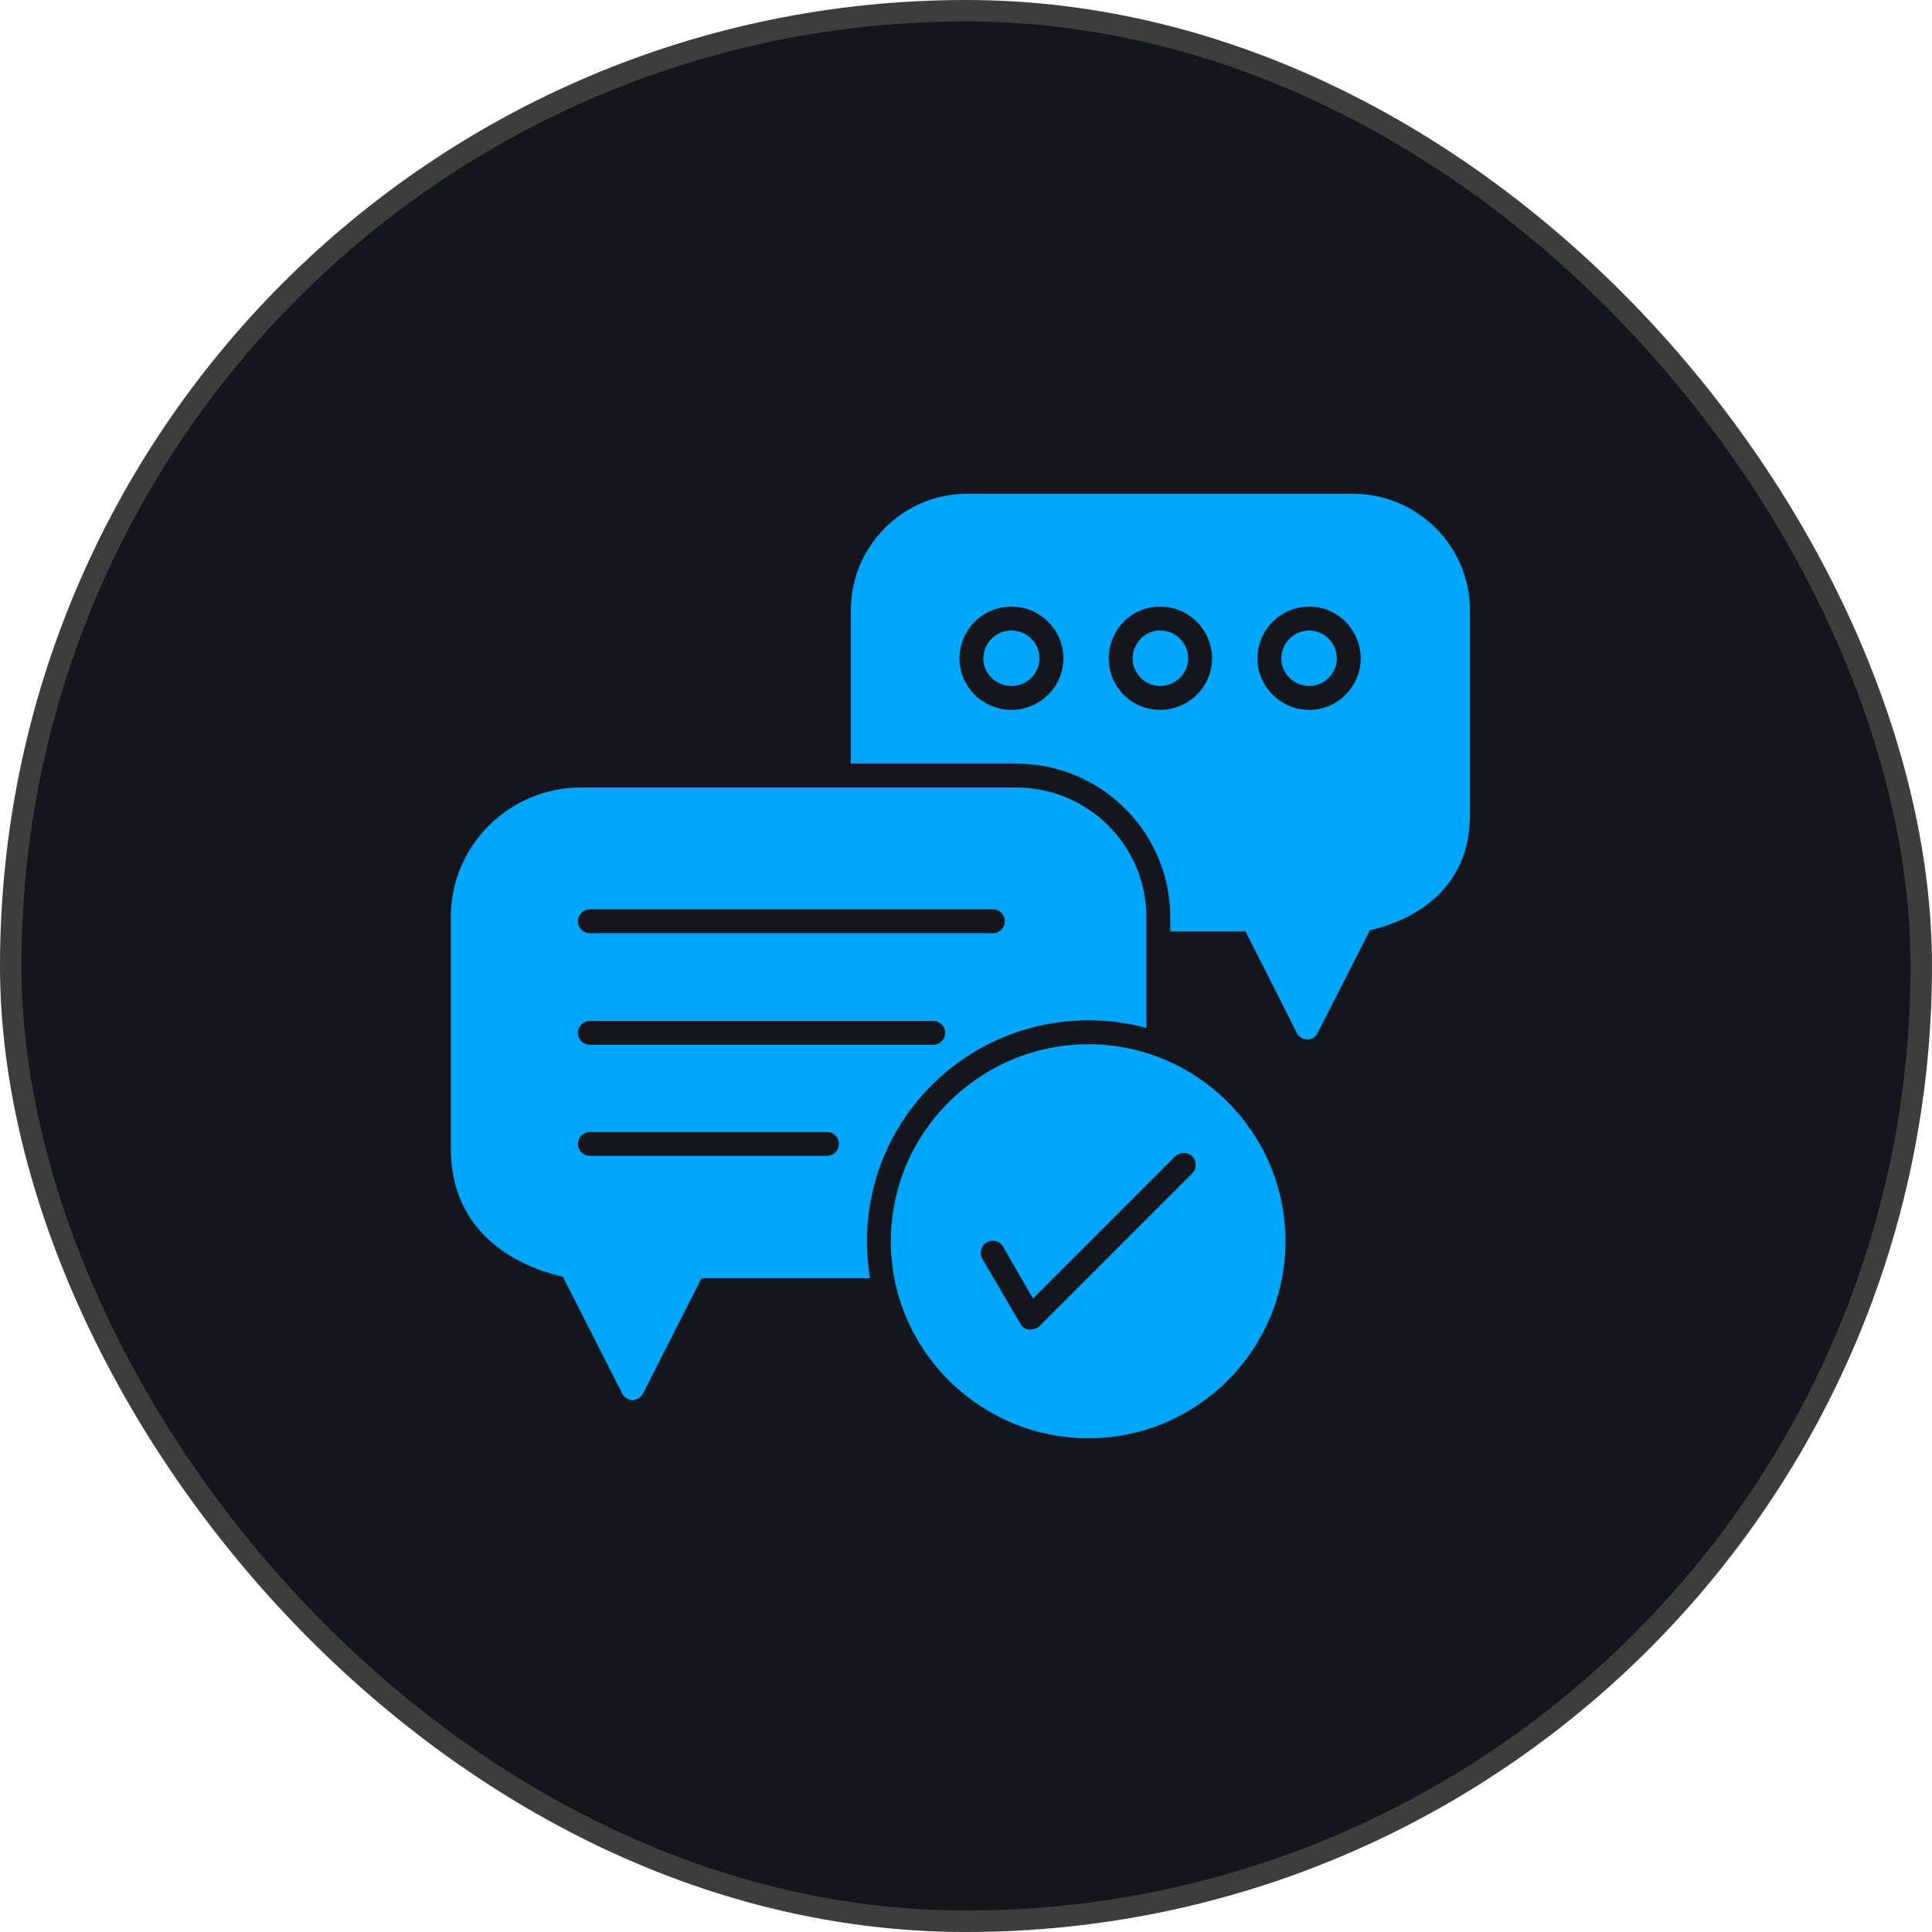
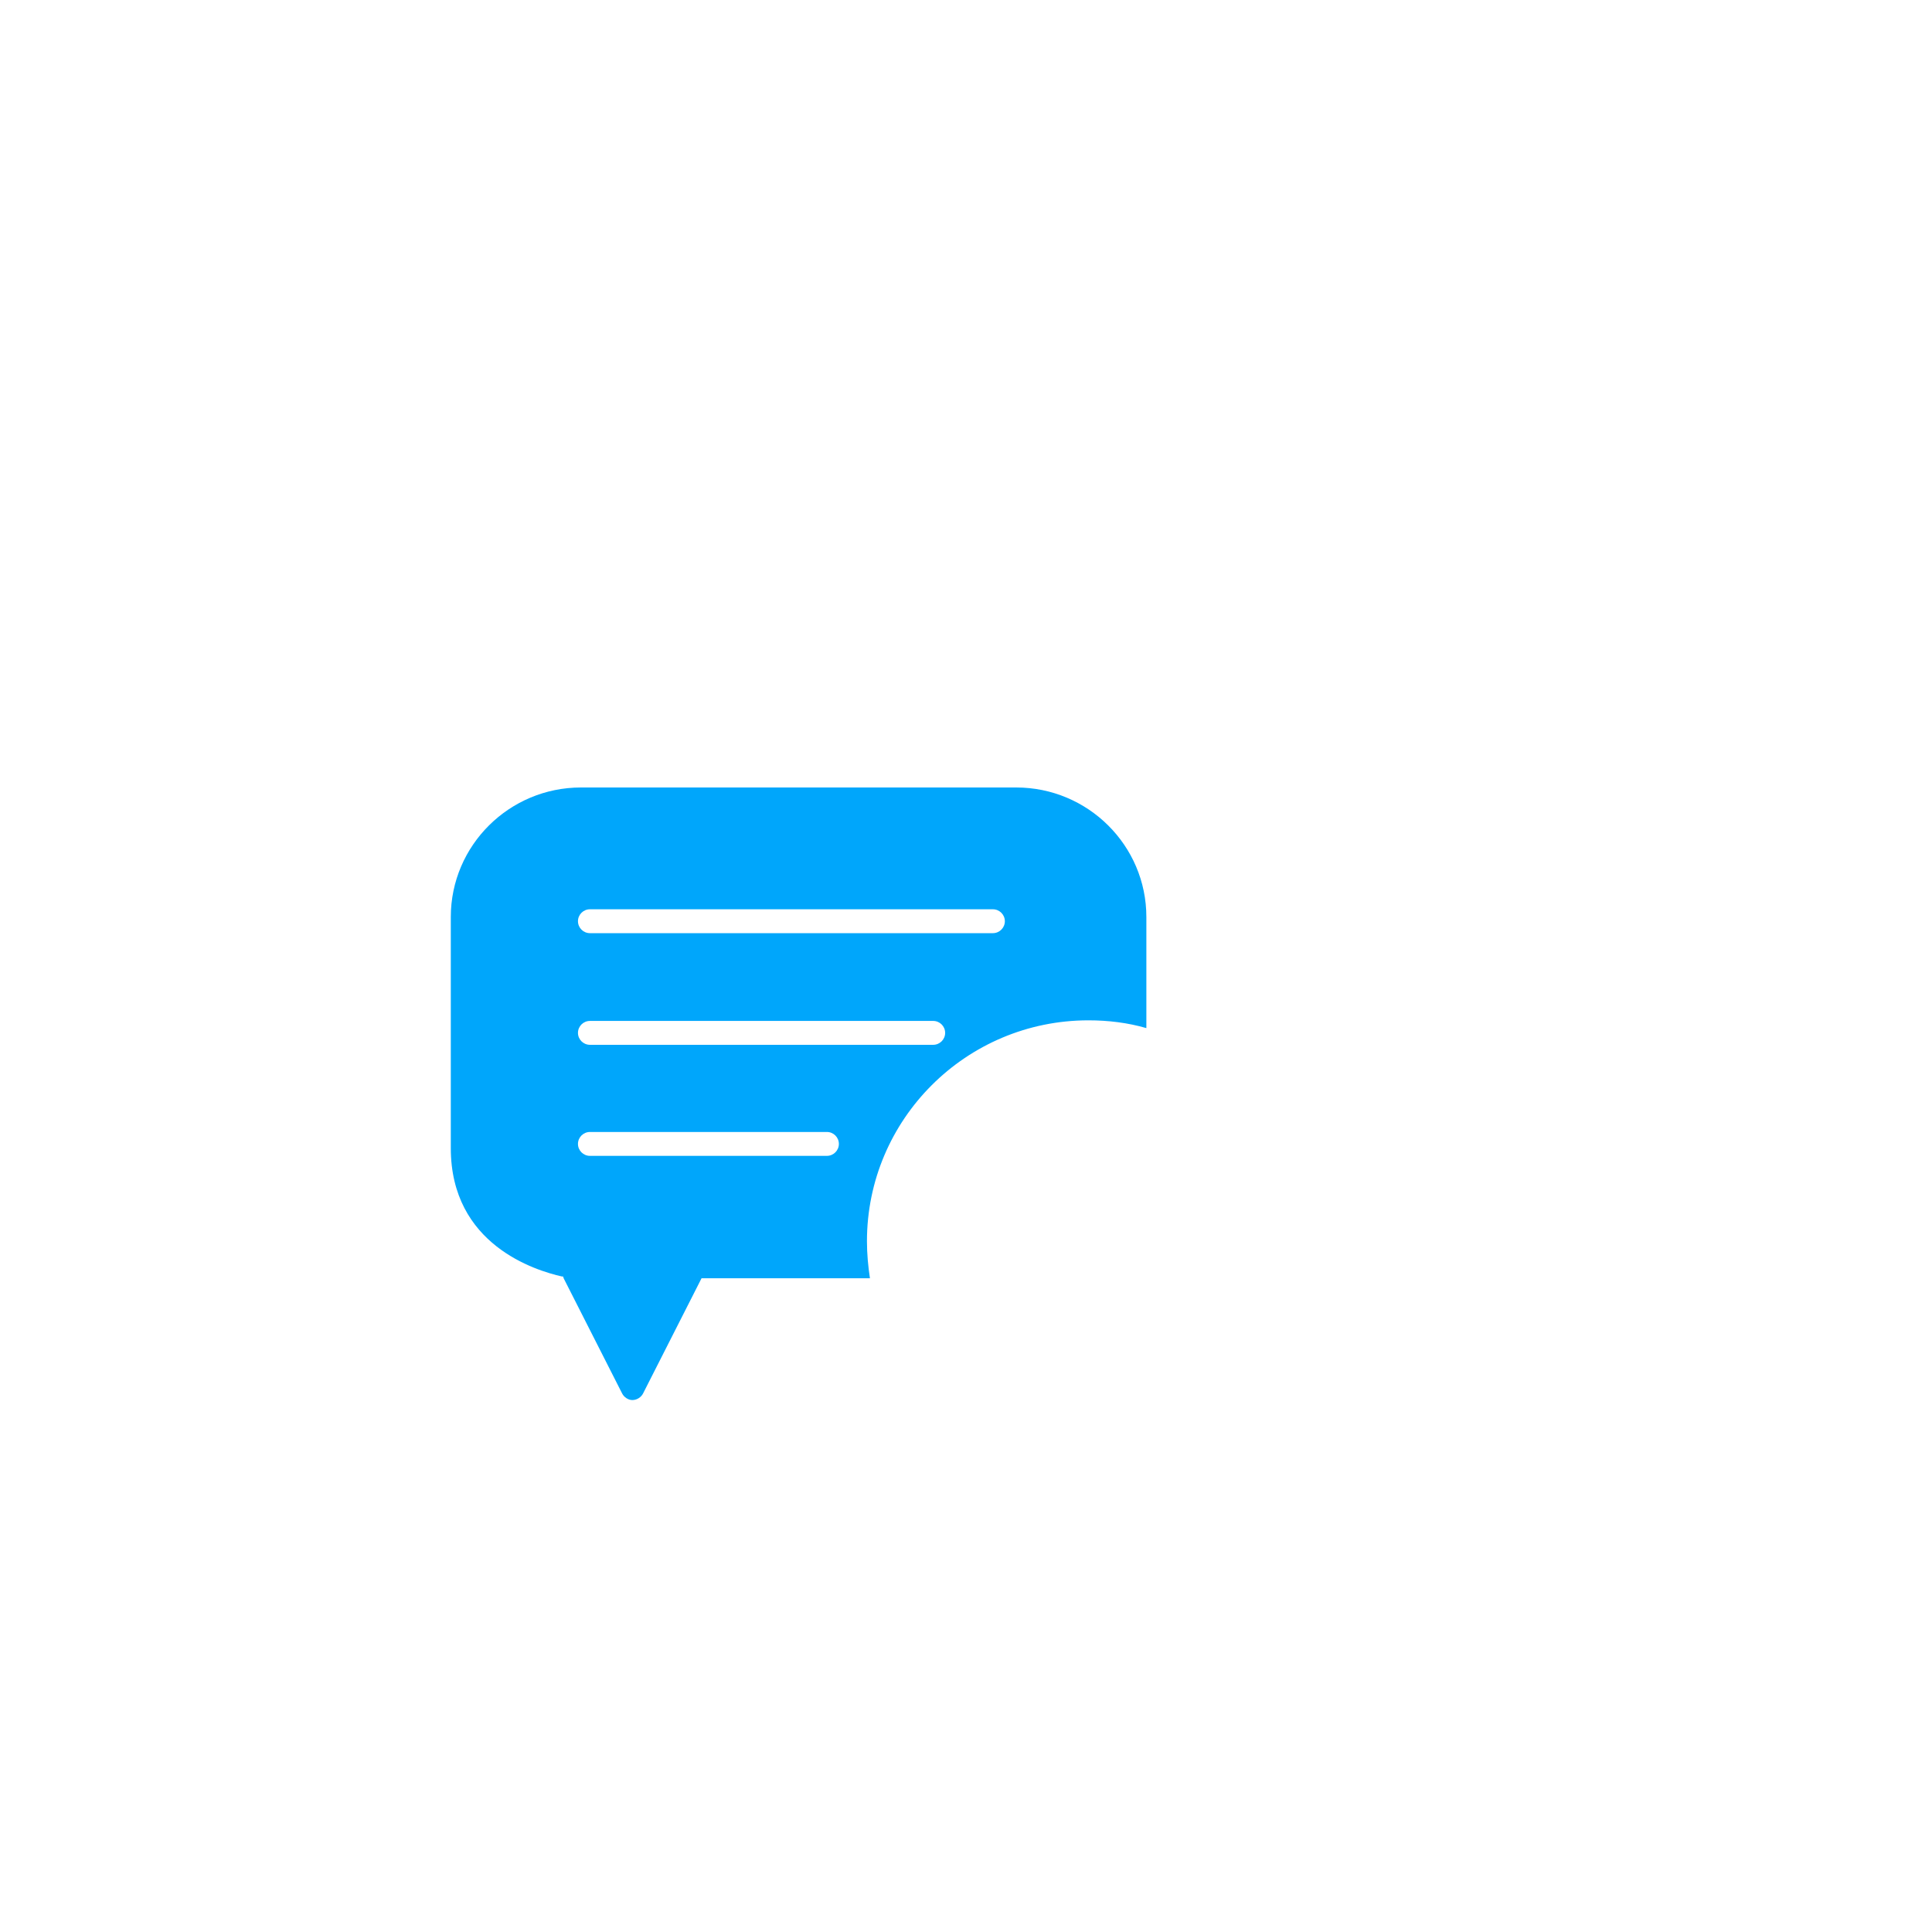
<svg xmlns="http://www.w3.org/2000/svg" width="90" height="90" viewBox="0 0 90 90" fill="none">
-   <rect x="0.5" y="0.5" width="89" height="89" rx="44.5" fill="#14161D" stroke="#3D3D3D" />
-   <path fill-rule="evenodd" clip-rule="evenodd" d="M60.911 48.421C60.689 48.421 60.494 48.31 60.411 48.115L58.019 43.387H54.514V42.719C54.514 38.77 51.288 35.571 47.339 35.571H39.635V28.424C39.635 25.448 42.054 23 45.058 23H63.025C66.029 23 68.477 25.448 68.477 28.424V37.963C68.477 42.024 64.917 43.081 63.832 43.331C63.832 43.331 63.832 43.331 63.804 43.331V43.359L61.384 48.115C61.301 48.31 61.106 48.421 60.911 48.421ZM47.116 33.068C45.781 33.068 44.697 31.984 44.697 30.676C44.697 29.341 45.781 28.257 47.116 28.257C48.451 28.257 49.536 29.341 49.536 30.676C49.536 31.984 48.451 33.068 47.116 33.068ZM47.116 29.369C46.393 29.369 45.809 29.953 45.809 30.676C45.809 31.372 46.393 31.956 47.116 31.956C47.839 31.956 48.423 31.372 48.423 30.676C48.423 29.953 47.839 29.369 47.116 29.369ZM54.042 33.068C52.707 33.068 51.65 31.984 51.65 30.676C51.65 29.341 52.707 28.257 54.042 28.257C55.377 28.257 56.461 29.341 56.461 30.676C56.461 31.984 55.377 33.068 54.042 33.068ZM54.042 29.369C53.346 29.369 52.762 29.953 52.762 30.676C52.762 31.372 53.346 31.956 54.042 31.956C54.765 31.956 55.349 31.372 55.349 30.676C55.349 29.953 54.765 29.369 54.042 29.369ZM60.995 33.068C59.66 33.068 58.575 31.984 58.575 30.676C58.575 29.341 59.66 28.257 60.995 28.257C62.302 28.257 63.387 29.341 63.387 30.676C63.387 31.984 62.302 33.068 60.995 33.068ZM60.995 29.369C60.272 29.369 59.688 29.953 59.688 30.676C59.688 31.372 60.272 31.956 60.995 31.956C61.69 31.956 62.274 31.372 62.274 30.676C62.274 29.953 61.69 29.369 60.995 29.369Z" fill="#00A6FB" />
  <path fill-rule="evenodd" clip-rule="evenodd" d="M29.455 65.22C29.26 65.22 29.066 65.081 28.982 64.914L26.257 59.546C26.257 59.518 26.229 59.49 26.229 59.463C26.201 59.463 26.201 59.463 26.173 59.463C24.949 59.185 21 57.989 21 53.483V42.719C21 39.382 23.726 36.684 27.063 36.684H47.339C50.676 36.684 53.402 39.382 53.402 42.719V47.893C52.54 47.642 51.622 47.531 50.704 47.531C45.002 47.531 40.386 52.148 40.386 57.822C40.386 58.406 40.441 58.99 40.525 59.546H32.681L29.956 64.914C29.872 65.081 29.678 65.22 29.455 65.22ZM46.254 43.47H27.48C27.174 43.47 26.924 43.22 26.924 42.914C26.924 42.608 27.174 42.358 27.48 42.358H46.254C46.56 42.358 46.81 42.608 46.81 42.914C46.81 43.22 46.56 43.47 46.254 43.47ZM43.473 48.671H27.48C27.174 48.671 26.924 48.421 26.924 48.115C26.924 47.809 27.174 47.559 27.48 47.559H43.473C43.779 47.559 44.029 47.809 44.029 48.115C44.029 48.421 43.779 48.671 43.473 48.671ZM38.522 53.844H27.48C27.174 53.844 26.924 53.594 26.924 53.288C26.924 52.982 27.174 52.732 27.48 52.732H38.522C38.828 52.732 39.078 52.982 39.078 53.288C39.078 53.594 38.828 53.844 38.522 53.844Z" fill="#00A6FB" />
-   <path fill-rule="evenodd" clip-rule="evenodd" d="M50.704 67C45.642 67 41.498 62.884 41.498 57.822C41.498 52.76 45.642 48.644 50.704 48.644C55.766 48.644 59.882 52.76 59.882 57.822C59.882 62.884 55.766 67 50.704 67ZM48.006 61.938C47.978 61.938 47.951 61.938 47.923 61.938C47.756 61.91 47.617 61.827 47.533 61.66L45.753 58.628C45.614 58.378 45.698 58.016 45.976 57.877C46.226 57.711 46.588 57.822 46.727 58.072L48.117 60.492L54.737 53.872C54.959 53.65 55.321 53.65 55.544 53.872C55.738 54.067 55.766 54.429 55.544 54.651L48.396 61.799C48.284 61.882 48.145 61.938 48.006 61.938Z" fill="#00A6FB" />
</svg>